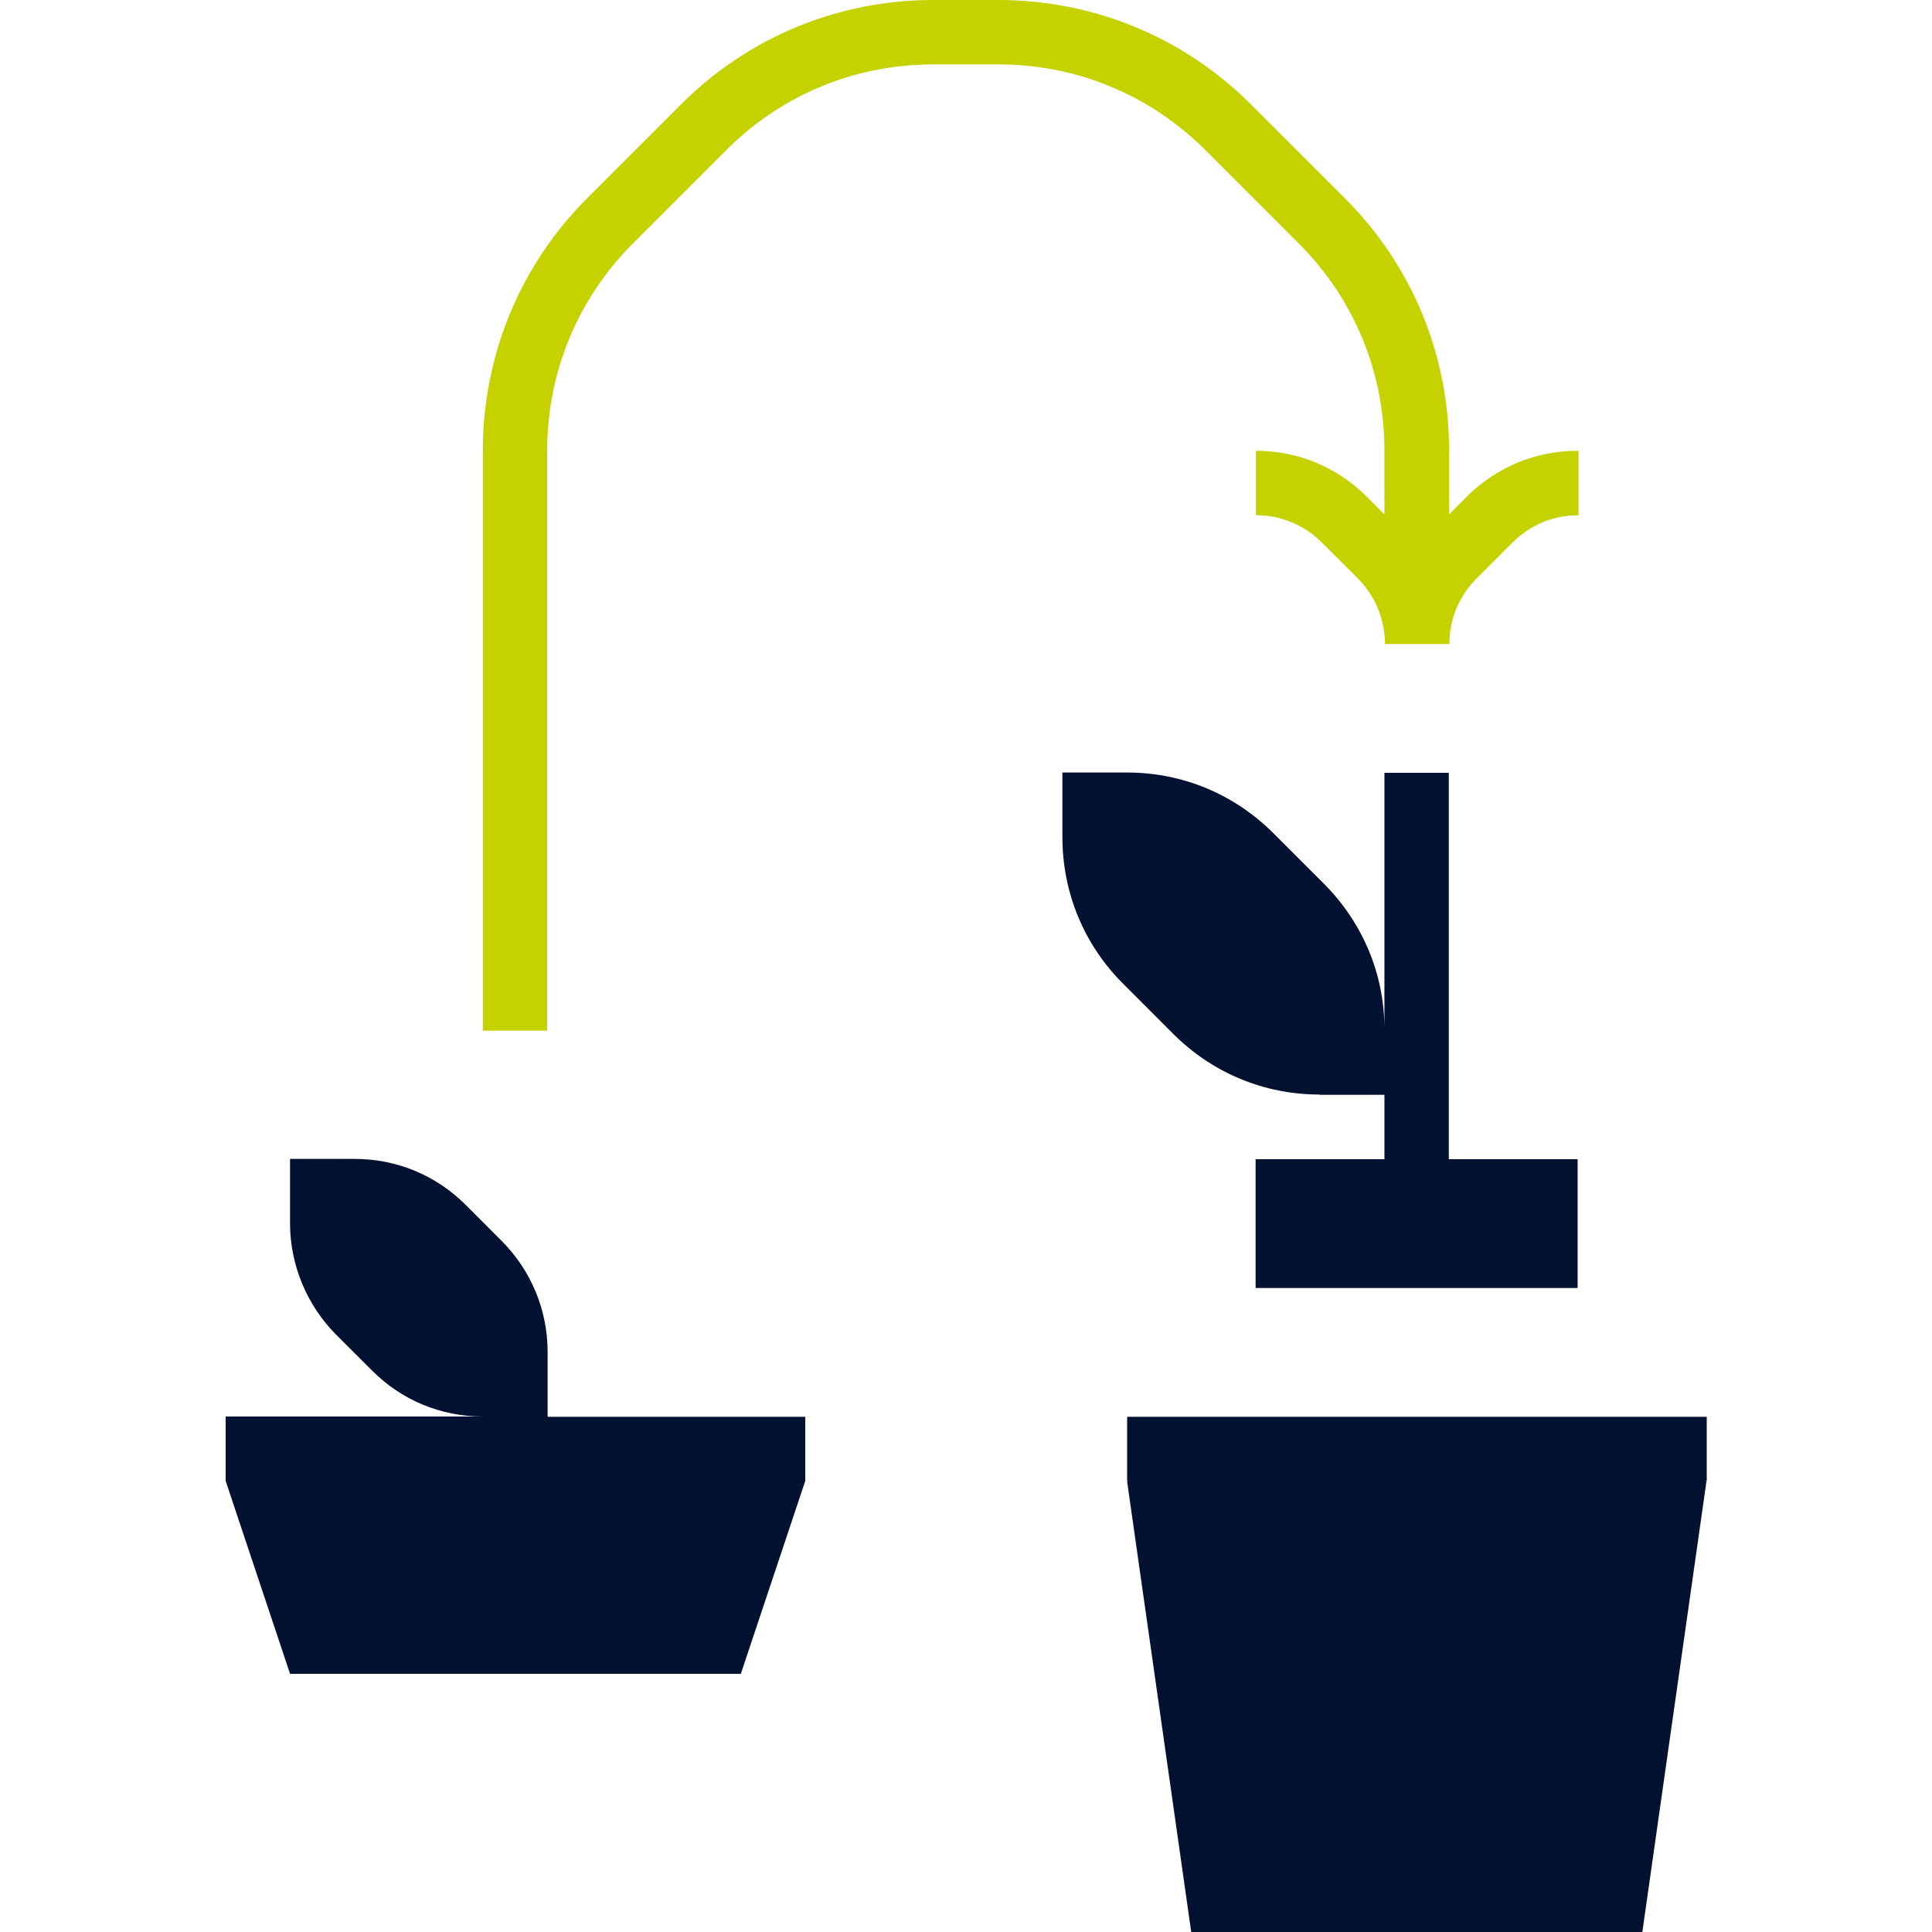
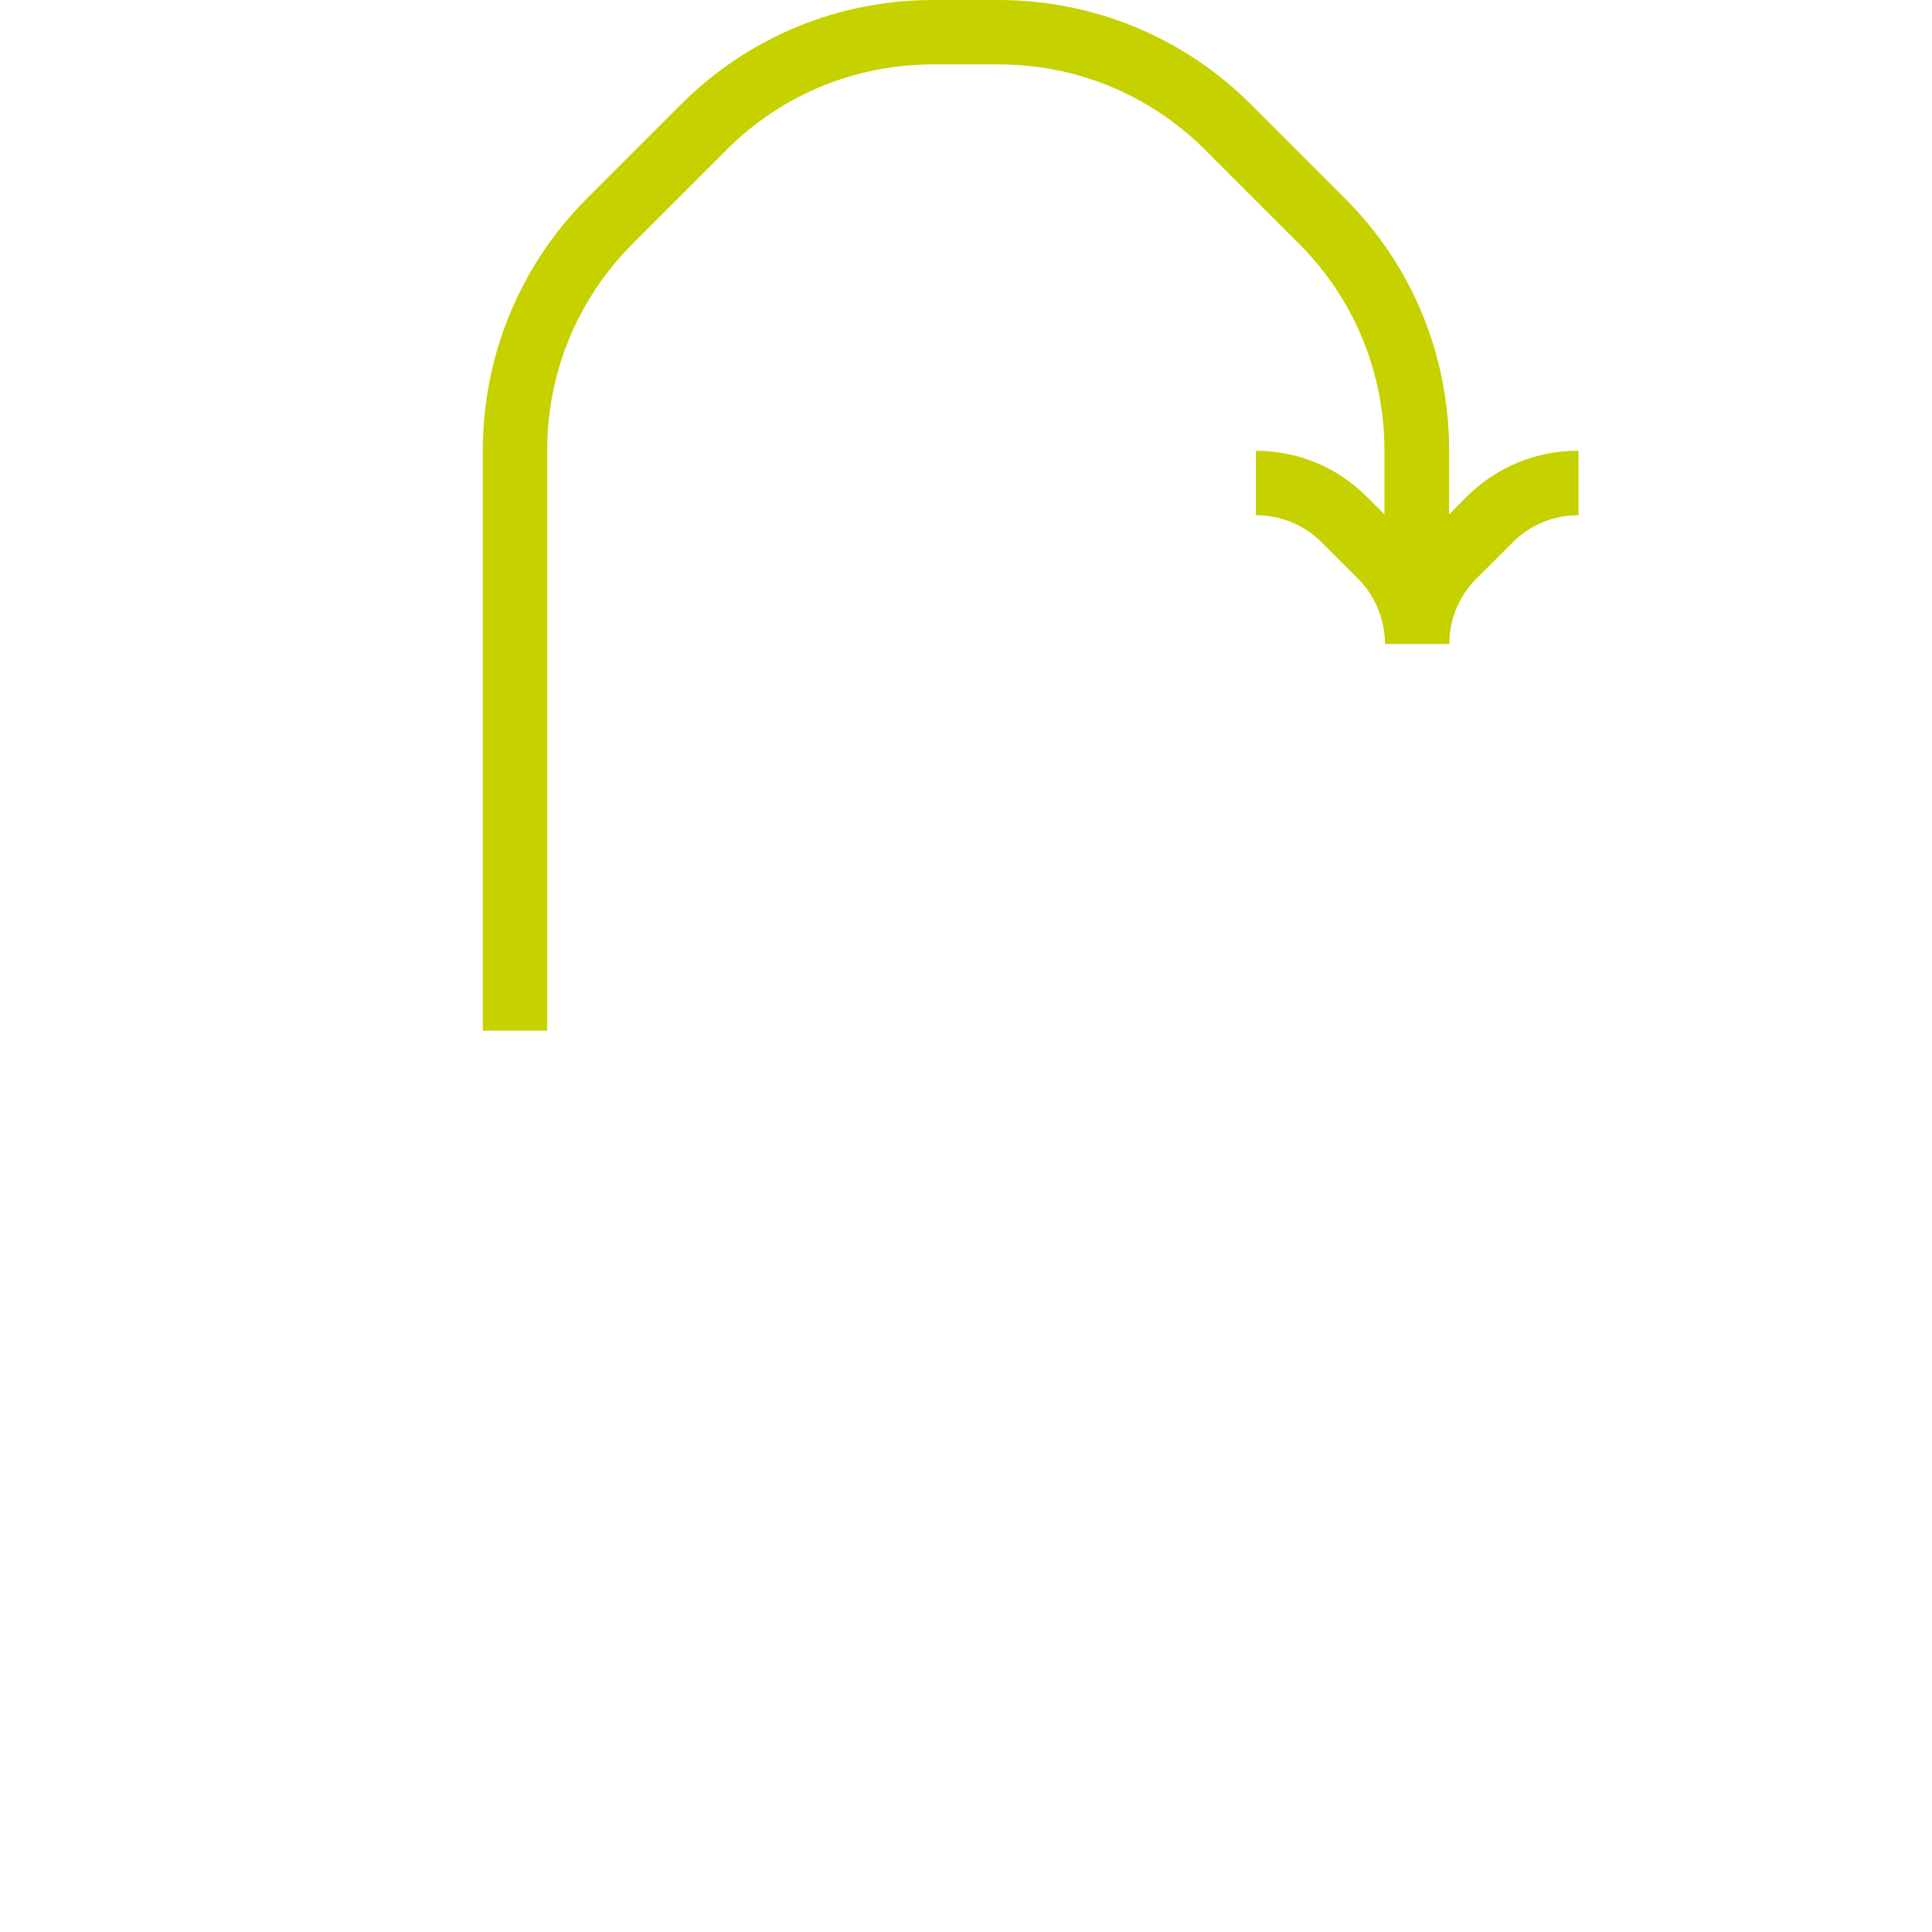
<svg xmlns="http://www.w3.org/2000/svg" width="40" height="40" viewBox="0 0 40 40" fill="none">
  <path d="M32.663 9.333C31.792 9.333 30.98 9.671 30.363 10.287L30.002 10.649V9.327C30.002 7.354 29.238 5.493 27.839 4.101L25.901 2.163C24.509 0.77 22.642 0 20.669 0H19.323C17.35 0 15.489 0.77 14.097 2.163L12.159 4.101C10.767 5.493 9.996 7.36 9.996 9.333V21.339H11.329V9.327C11.329 7.71 11.958 6.187 13.101 5.043L15.086 3.058C16.224 1.944 17.724 1.333 19.329 1.333H20.669C22.287 1.333 23.809 1.961 24.953 3.105L26.938 5.09C28.052 6.228 28.663 7.727 28.663 9.333V10.649L28.301 10.287C27.685 9.671 26.873 9.333 26.002 9.333V10.667C26.518 10.667 27.003 10.868 27.365 11.23L28.112 11.976C28.467 12.332 28.663 12.8 28.675 13.31C28.675 13.316 28.675 13.327 28.675 13.333H30.008C30.008 13.333 30.008 13.31 30.008 13.304C30.014 12.8 30.215 12.332 30.571 11.976L31.318 11.23C31.679 10.868 32.159 10.667 32.681 10.667V9.333H32.663Z" fill="#C5D200" />
-   <path d="M16.672 29.333H11.338V27.994C11.338 27.129 11.001 26.311 10.39 25.695L9.644 24.948C9.027 24.332 8.216 23.994 7.344 23.994H6.005V25.333C6.005 26.187 6.355 27.028 6.959 27.633L7.706 28.379C8.316 28.99 9.128 29.327 9.993 29.327H4.672V30.661L6.005 34.655H15.338L16.672 30.661V29.327V29.333Z" fill="#021230" />
-   <path d="M35.336 29.333H23.336V30.667H23.372L23.336 30.673L24.663 40H24.669H34.003L35.33 30.673L35.294 30.667H35.336V29.333Z" fill="#021230" />
-   <path d="M27.323 22.667H28.663V24H25.996V26.667H32.663V24H29.996V16H28.663V21.304C28.663 20.166 28.212 19.099 27.407 18.293L26.363 17.25C25.552 16.439 24.479 15.994 23.335 15.994H23.329H21.996V17.333C21.996 18.477 22.441 19.556 23.247 20.361L24.289 21.404C25.101 22.216 26.174 22.661 27.318 22.661L27.323 22.667Z" fill="#021230" />
</svg>